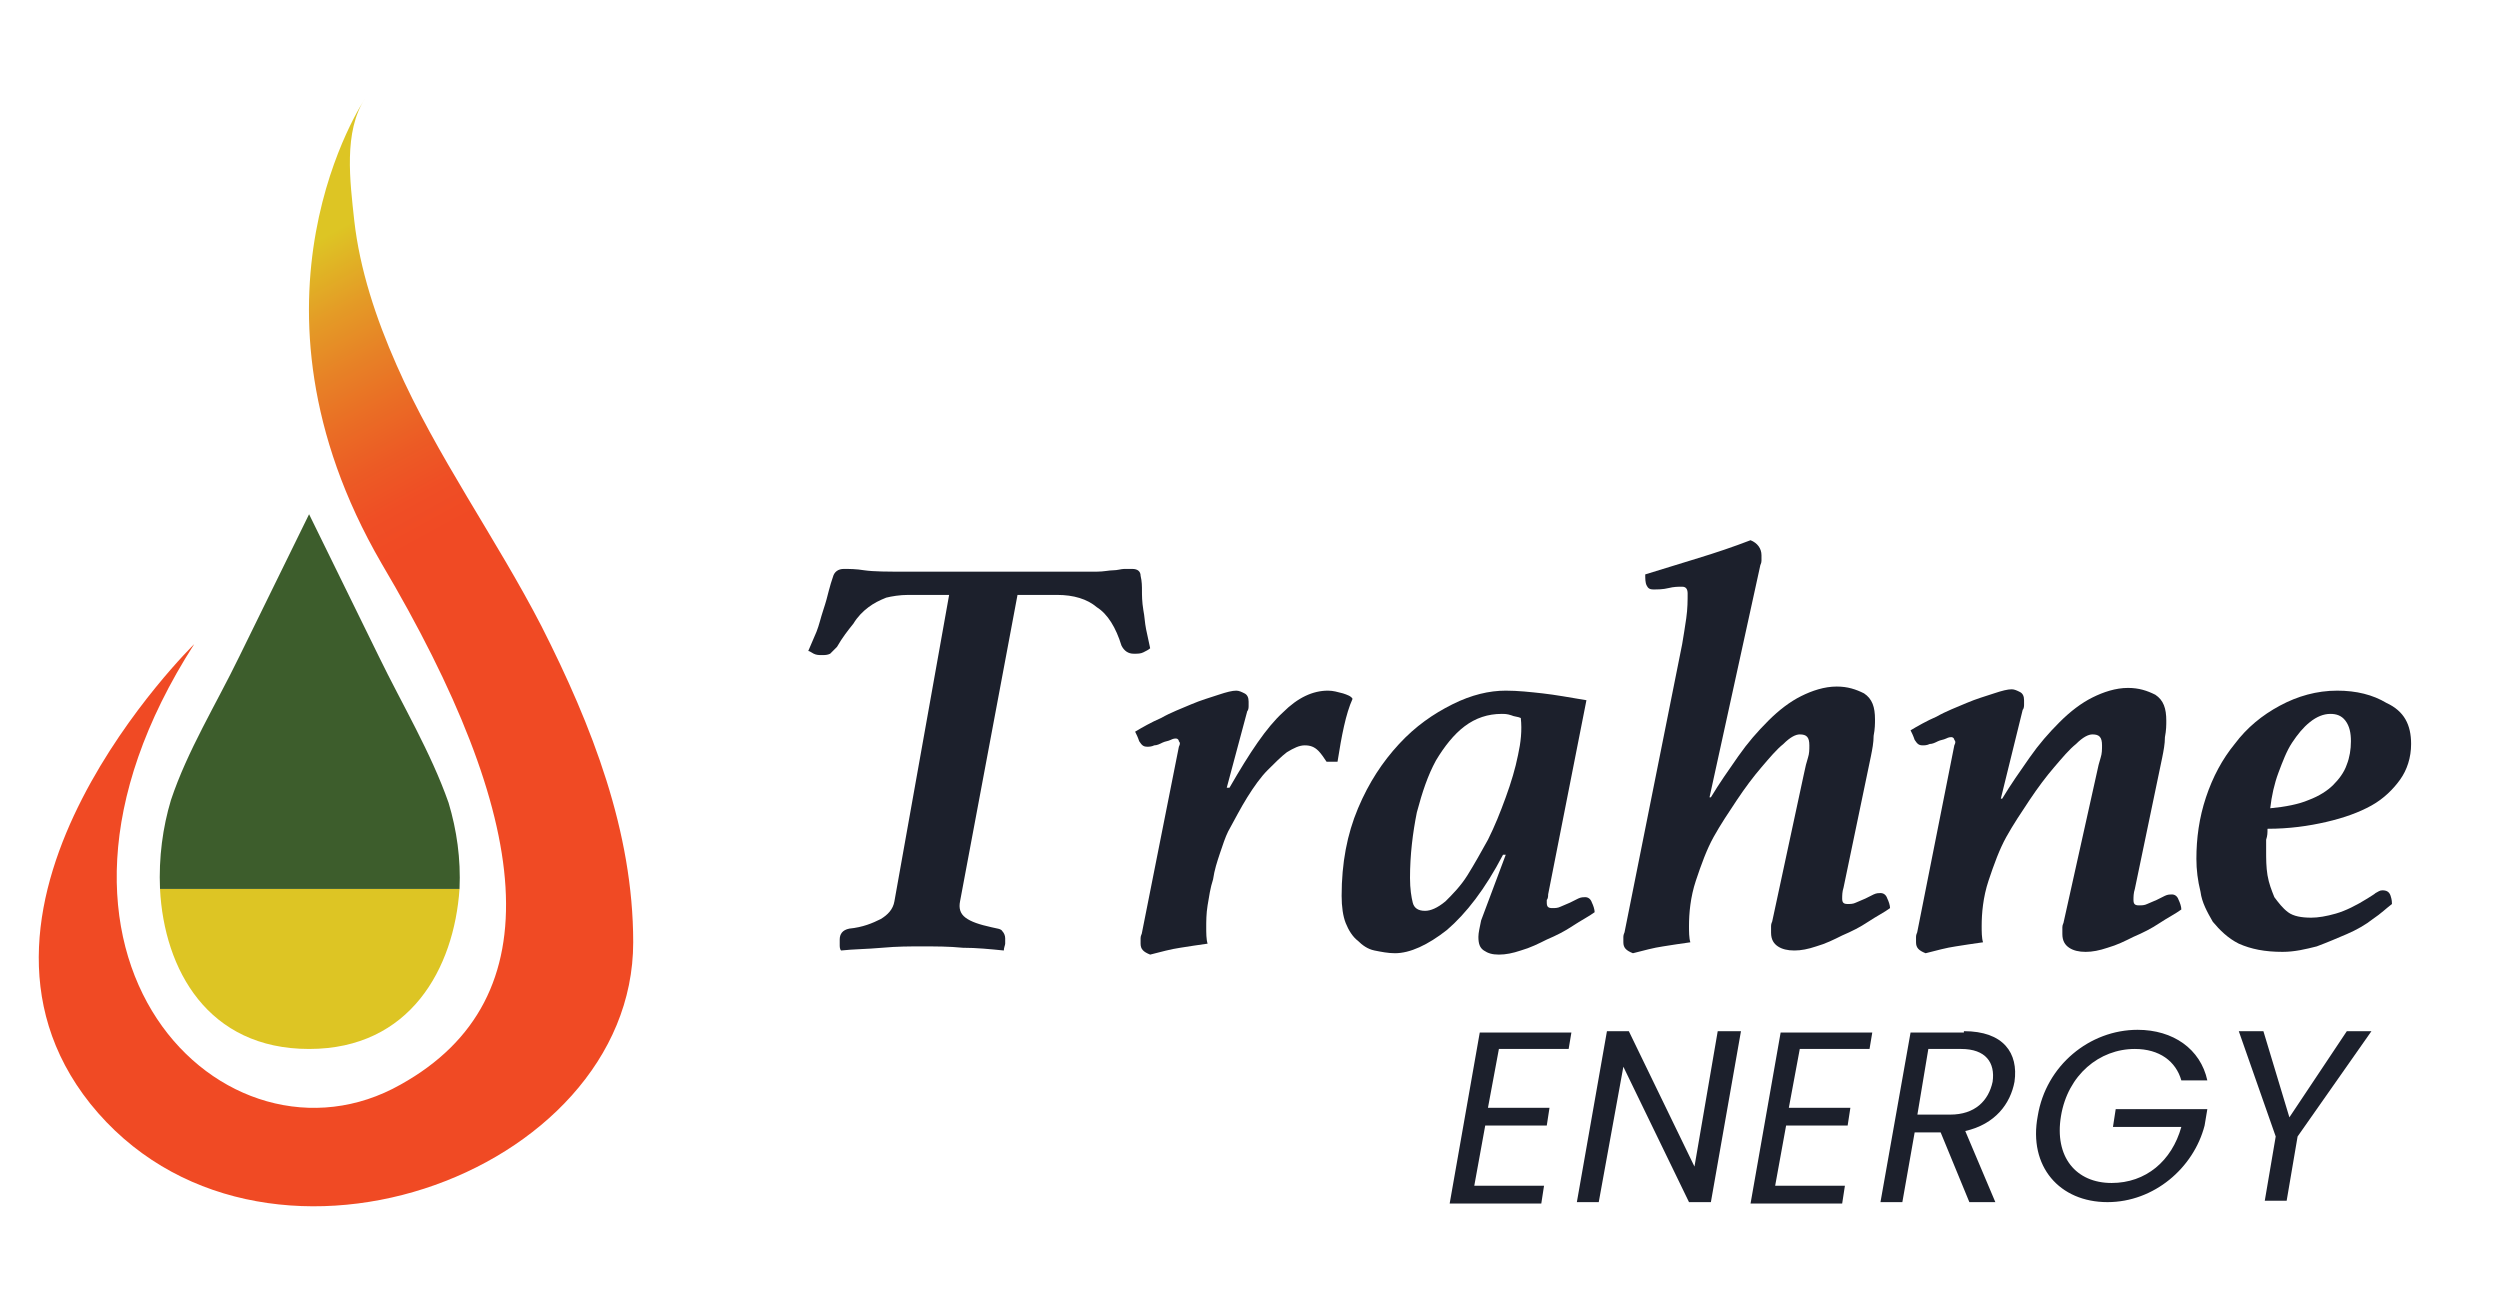
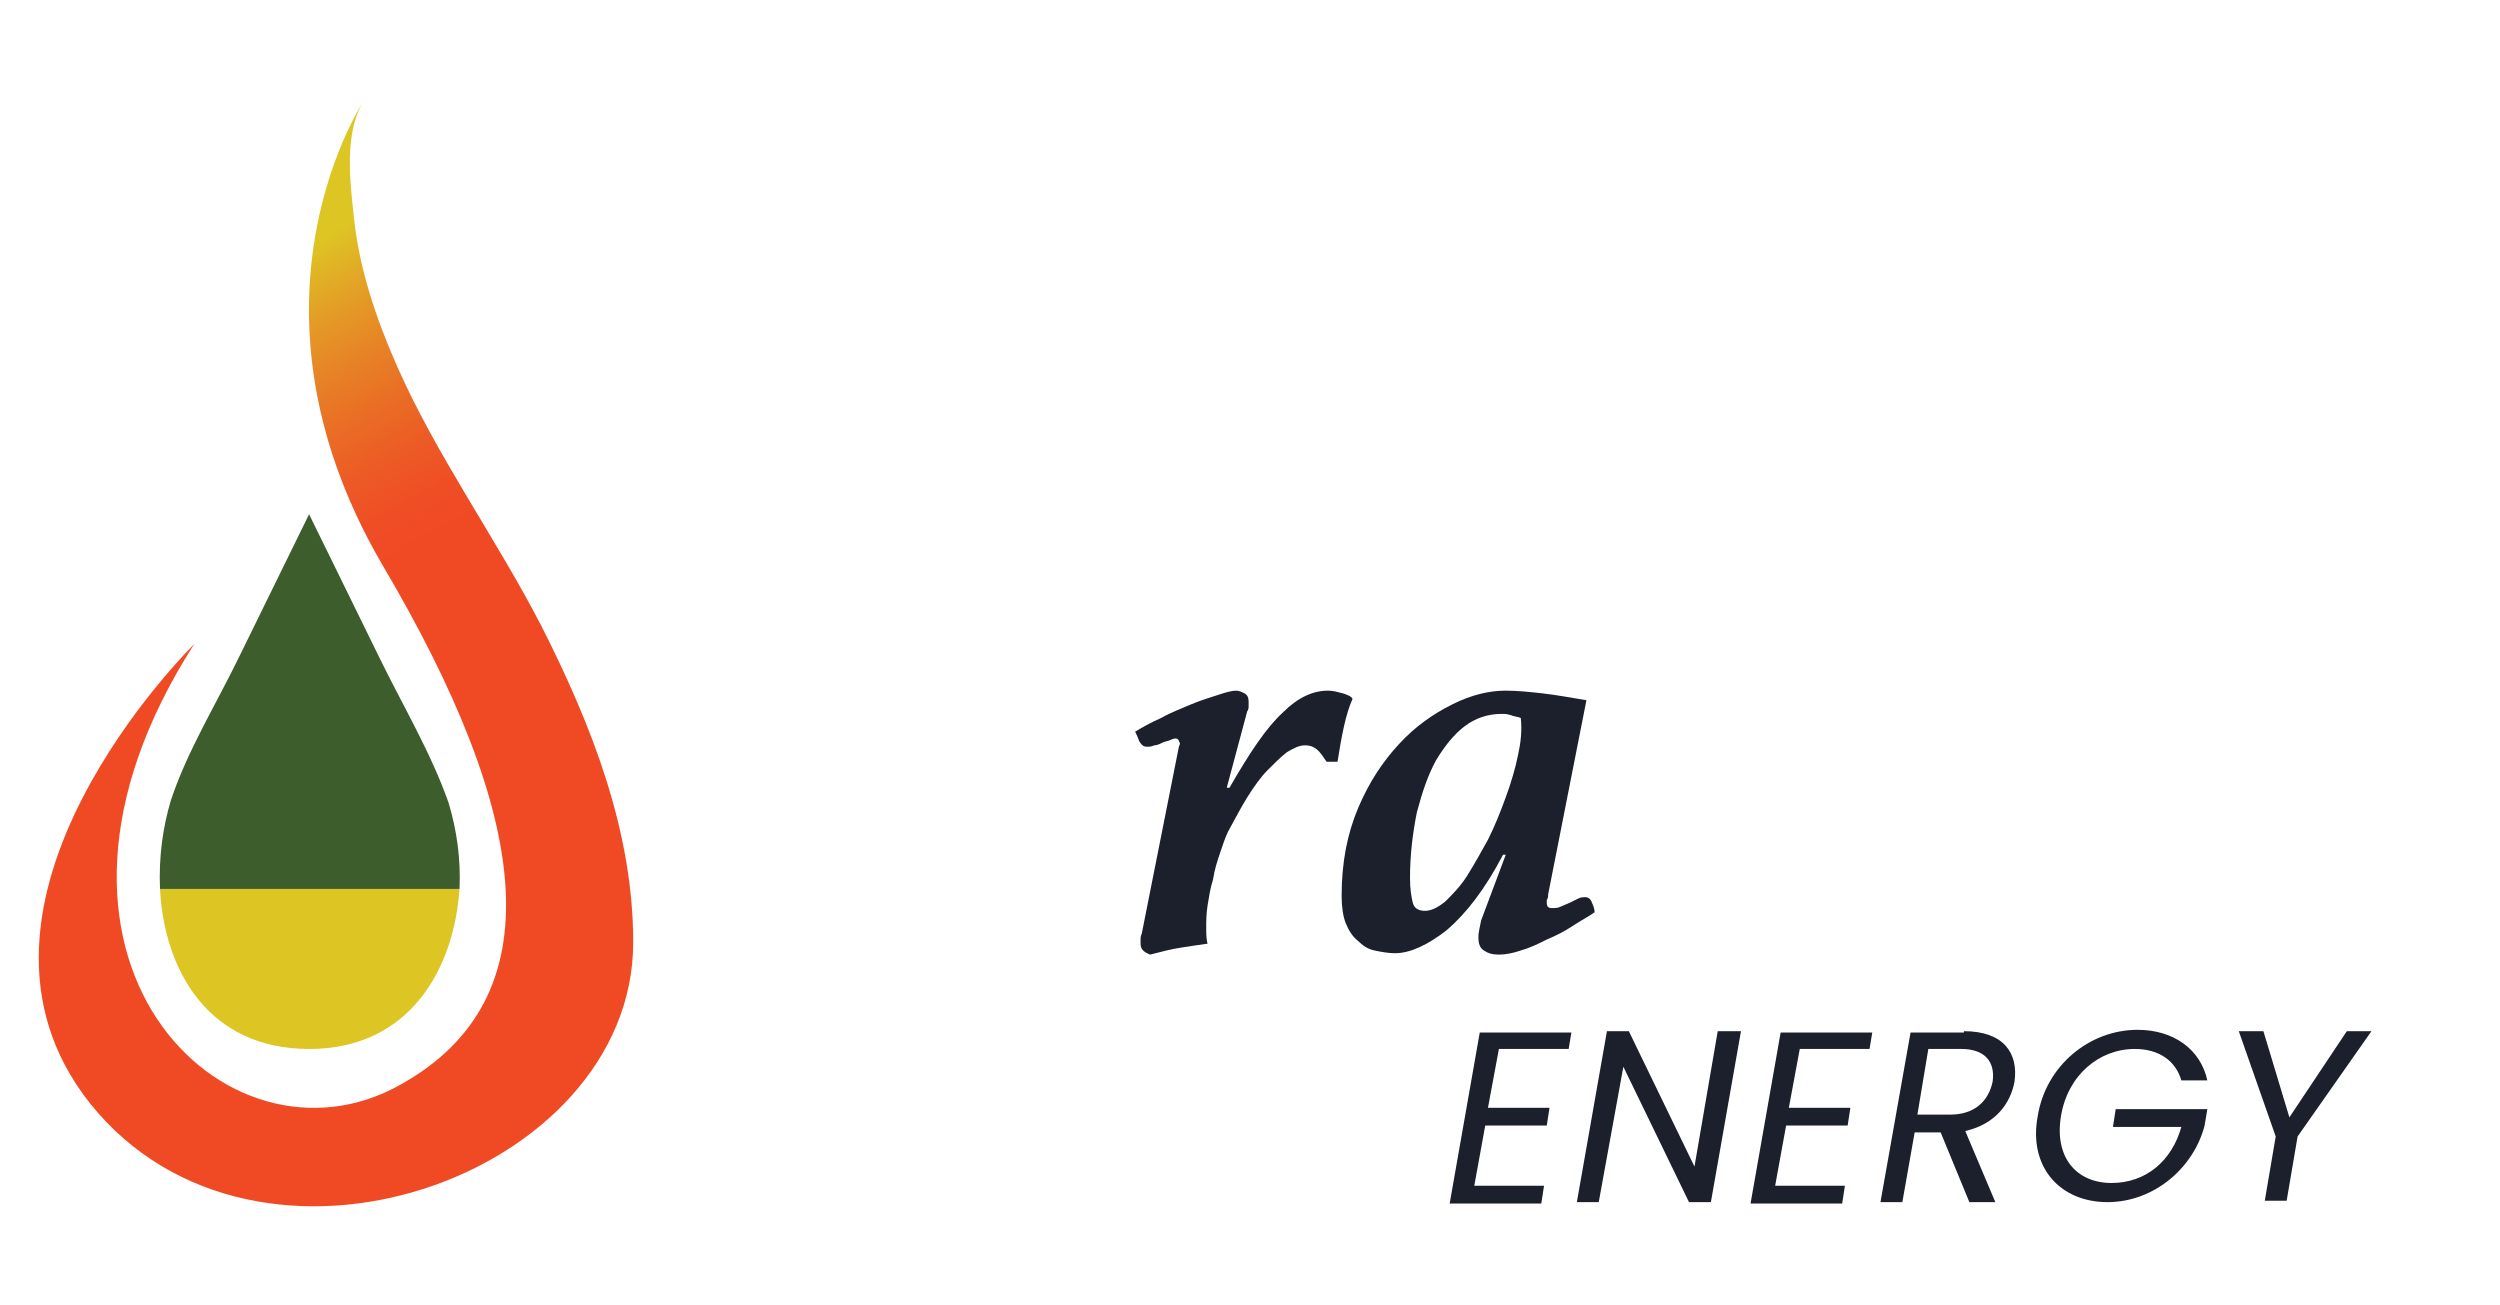
<svg xmlns="http://www.w3.org/2000/svg" xmlns:xlink="http://www.w3.org/1999/xlink" id="Layer_1" x="0px" y="0px" viewBox="0 0 182.8 95.4" style="enable-background:new 0 0 182.8 95.4;" xml:space="preserve">
  <style type="text/css">	.st0{clip-path:url(#SVGID_00000098183639882905098820000016813134936017910456_);}	.st1{clip-path:url(#SVGID_00000182520677106791653300000017045975649214457510_);}	.st2{clip-path:url(#SVGID_00000140006924701103602360000008594575583279865005_);}	.st3{opacity:0.95;fill:url(#SVGID_00000147913224193027446200000009554038552010943664_);}	.st4{clip-path:url(#SVGID_00000150078130622775032250000006507621218771721626_);}	.st5{opacity:0.5;fill:url(#SVGID_00000070101792054523338700000003809324335282126479_);}	.st6{clip-path:url(#SVGID_00000075132486822745009830000012528981013718955408_);}	.st7{clip-path:url(#SVGID_00000091013258639399208570000002927139115511260071_);}	.st8{fill:#2A3376;}	.st9{opacity:0.72;}	.st10{clip-path:url(#SVGID_00000063594202188221722030000010080994270753605275_);}	.st11{clip-path:url(#SVGID_00000014619625054611206120000005782527459375947696_);}	.st12{opacity:0.9;fill:#FFFFFF;}	.st13{fill:#2A4B95;}	.st14{fill:url(#SVGID_00000070822346985256022080000016007677287289545347_);}	.st15{fill:#DDC524;}	.st16{fill:#3D5D2C;}	.st17{fill:#1C202C;}	.st18{fill:none;}	.st19{fill:url(#SVGID_00000150789805418617625560000009456167671429364613_);}	.st20{clip-path:url(#SVGID_00000097472392689962163390000000818675242848679563_);}	.st21{clip-path:url(#SVGID_00000070111271286283146270000006513245955833934498_);}	.st22{fill:#58595B;}	.st23{fill:none;stroke:#FFFFFF;stroke-width:0.5;stroke-miterlimit:10;}	.st24{opacity:0.15;}	.st25{fill:url(#SVGID_00000093881346280604816580000011868778166073221515_);}	.st26{fill:url(#SVGID_00000105407276032322081030000007127187986896492452_);}	.st27{opacity:0.47;}	.st28{opacity:0.51;fill:#FFFFFF;}	.st29{opacity:0.43;fill:#FFFFFF;}	.st30{opacity:0.38;fill:#FFFFFF;}	.st31{opacity:0.31;fill:#FFFFFF;}	.st32{opacity:0.41;fill:#FFFFFF;}	.st33{opacity:0.37;fill:#FFFFFF;}	.st34{opacity:0.31;}	.st35{fill:#FFFFFF;}	.st36{fill:#00BDE6;}	.st37{clip-path:url(#SVGID_00000022532340698071914840000007568286351167586457_);}	.st38{clip-path:url(#SVGID_00000020357673333880442980000002037557690364546487_);}	.st39{opacity:0.46;clip-path:url(#SVGID_00000054986809439940859480000008041888209801058741_);}	.st40{fill:#B0C2C2;}	.st41{fill:#C2212A;}	.st42{fill:#35495A;}	.st43{fill:#2F9AB0;}	.st44{fill:#6E7678;}	.st45{fill:none;stroke:#58595B;stroke-width:0.5;stroke-miterlimit:10;}	.st46{clip-path:url(#SVGID_00000007418191163429514290000017956794630716637109_);}	.st47{fill:#0079B0;}	.st48{fill:#0071AA;}	.st49{fill:#0068A3;}	.st50{fill:#00619D;}	.st51{fill:#005895;}	.st52{fill:#03508D;}	.st53{fill:#164987;}	.st54{fill:#1E4280;}	.st55{fill:#243A7A;}	.st56{fill:#263474;}	.st57{opacity:0.2;fill:#CCE8F0;}	.st58{opacity:0.2;}	.st59{opacity:0.8;}	.st60{fill:#0072B8;}	.st61{opacity:0.5;}	.st62{fill:#75B7C6;}	.st63{fill:#6AA8BB;}	.st64{fill:#5E98B1;}	.st65{fill:url(#SVGID_00000096780375347867264070000008377077835907998849_);}	.st66{fill:#FF4713;}	.st67{fill:url(#SVGID_00000079457056962718635610000006352404478687594675_);}	.st68{fill:#3D3C3C;}	.st69{opacity:0.3;fill:url(#SVGID_00000079453710972895691190000017325711330789321399_);}	.st70{fill:url(#SVGID_00000084494761714035750680000015118024957180624039_);}	.st71{fill:url(#SVGID_00000160893485552634045360000002475330869849176749_);}	.st72{fill:url(#SVGID_00000061438993517990302760000012768269231041245090_);}	.st73{fill:#989898;}	.st74{fill:#CDCCCC;}	.st75{fill:#AAA7A7;}	.st76{fill:#323335;}	.st77{fill:#E03A26;}	.st78{fill:#949494;}	.st79{fill:#666868;}	.st80{fill:#818181;}	.st81{fill:url(#SVGID_00000119114708101061829860000008998105653685852804_);}	.st82{fill-rule:evenodd;clip-rule:evenodd;fill:#FF4713;}	.st83{clip-path:url(#SVGID_00000051350460283320371120000004593673324322044578_);}	.st84{fill:none;stroke:#FFFFFF;stroke-width:1.108;stroke-linecap:round;stroke-linejoin:round;stroke-miterlimit:13.333;}	.st85{fill:none;stroke:#FF4713;stroke-miterlimit:10;}	.st86{fill:none;stroke:#FF4713;stroke-miterlimit:10;stroke-dasharray:1.014,1.014;}	.st87{fill:none;stroke:#FF4713;stroke-miterlimit:10;stroke-dasharray:1,1;}	.st88{opacity:0.3;fill:url(#SVGID_00000096036600196188780850000018212674956124658873_);}	.st89{fill:url(#SVGID_00000021831708071928046170000005112553076448352668_);}	.st90{fill:url(#SVGID_00000082343945367925609180000003392937373997644928_);}	.st91{fill:url(#SVGID_00000168094586300088630870000017163691612615595151_);}	.st92{fill:url(#SVGID_00000047028244018875782200000007730875945749222537_);}</style>
  <g>
    <defs>
-       <rect id="SVGID_00000160886958213819970960000000081058168479763588_" x="-182.4" y="-884" width="609.5" height="851" />
-     </defs>
+       </defs>
    <clipPath id="SVGID_00000086680202057849827120000003377873827718570893_">
      <use xlink:href="#SVGID_00000160886958213819970960000000081058168479763588_" style="overflow:visible;" />
    </clipPath>
    <g style="clip-path:url(#SVGID_00000086680202057849827120000003377873827718570893_);">
      <g>
        <defs>
          <rect id="SVGID_00000088125477123699824040000012565334166118980264_" x="-179.4" y="-996.5" width="606.5" height="1051.4" />
        </defs>
        <clipPath id="SVGID_00000052077201353704597240000015209886148224513710_">
          <use xlink:href="#SVGID_00000088125477123699824040000012565334166118980264_" style="overflow:visible;" />
        </clipPath>
        <g transform="matrix(1 0 0 1 0 -6.103516e-05)" style="clip-path:url(#SVGID_00000052077201353704597240000015209886148224513710_);">
          <image style="overflow:visible;" width="2803" height="4859" transform="matrix(0.216 0 0 0.216 -179.423 -996.458)">				</image>
        </g>
      </g>
    </g>
  </g>
  <g>
    <g>
      <linearGradient id="SVGID_00000006680718014090802670000001195102131884026266_" gradientUnits="userSpaceOnUse" x1="6.803" y1="26.106" x2="37.236" y2="81.909">
        <stop offset="5.983687e-03" style="stop-color:#DDC524" />
        <stop offset="2.727057e-02" style="stop-color:#DFBA25" />
        <stop offset="8.826555e-02" style="stop-color:#E49B26" />
        <stop offset="0.149" style="stop-color:#E78226" />
        <stop offset="0.208" style="stop-color:#EA6D25" />
        <stop offset="0.265" style="stop-color:#EC5B25" />
        <stop offset="0.32" style="stop-color:#EF4E25" />
        <stop offset="0.368" style="stop-color:#F04A24" />
      </linearGradient>
      <path style="fill:url(#SVGID_00000006680718014090802670000001195102131884026266_);" d="M26.7,7.2c0,0-10,14.7,1.2,34    C38.9,59.8,40.6,73,29.3,79.3C16.6,86.5-0.5,70,14.2,47.1c0,0-19.3,18.9-7.6,33.6C18.8,95.9,46.3,86,46.3,68.9    c0-8.1-3-15.8-6.7-23.1c-3.3-6.4-7.7-12.5-10.6-19.1c-1.5-3.4-2.7-7-3.1-10.6C25.6,13.3,25.1,9.6,26.7,7.2z" />
      <path class="st15" d="M33.6,65c-0.4,5.8-3.6,11.7-11,11.7c-7.4,0-10.6-5.8-10.9-11.7H33.6z" />
      <path class="st16" d="M33.6,65H11.7c-0.1-2.3,0.2-4.5,0.8-6.5c1.2-3.6,3.3-7,5-10.5l5.1-10.4c0,0,5.1,10.4,5.1,10.4    c1.7,3.5,3.8,7,5.1,10.7C33.4,60.7,33.7,62.8,33.6,65z" />
    </g>
    <g>
      <path class="st17" d="M114.7,76.7h-5.1l-0.8,4.3h4.5l-0.2,1.3h-4.5l-0.8,4.4h5.1l-0.2,1.3H106l2.2-12.5h6.7L114.7,76.7z" />
      <path class="st17" d="M127.3,75.4l-2.2,12.5h-1.6l-4.8-9.9l-1.8,9.9h-1.6l2.2-12.5h1.6l4.8,9.9l1.7-9.9H127.3z" />
      <path class="st17" d="M136.7,76.7h-5.1l-0.8,4.3h4.5l-0.2,1.3h-4.5l-0.8,4.4h5.1l-0.2,1.3h-6.7l2.2-12.5h6.7L136.7,76.7z" />
      <path class="st17" d="M143.6,75.4c2.9,0,4,1.6,3.7,3.7c-0.3,1.6-1.4,3.1-3.6,3.6l2.2,5.2h-1.9l-2.1-5.1h-1.9l-0.9,5.1h-1.6    l2.2-12.4H143.6z M143.4,76.7H141l-0.8,4.8h2.4c1.8,0,2.8-1,3.1-2.4C145.9,77.7,145.2,76.7,143.4,76.7z" />
      <path class="st17" d="M156.3,75.3c2.6,0,4.6,1.4,5.1,3.7h-1.9c-0.4-1.4-1.6-2.3-3.4-2.3c-2.6,0-4.9,1.9-5.4,4.9    c-0.5,3,1.1,4.9,3.7,4.9c2.5,0,4.4-1.6,5.1-4.1h-5l0.2-1.3h6.7l-0.2,1.2c-0.8,3.1-3.7,5.6-7.1,5.6c-3.5,0-5.8-2.6-5.1-6.3    C149.6,77.9,152.8,75.3,156.3,75.3z" />
      <path class="st17" d="M163.7,75.4h1.8l1.9,6.3l4.2-6.3h1.8l-5.4,7.7l-0.8,4.7h-1.6l0.8-4.7L163.7,75.4z" />
    </g>
    <g>
-       <path class="st17" d="M69.4,43.5h-3c-0.6,0-1.2,0.1-1.6,0.2c-0.5,0.2-0.9,0.4-1.3,0.7c-0.4,0.3-0.8,0.7-1.1,1.2    c-0.4,0.5-0.8,1-1.2,1.7c-0.2,0.2-0.4,0.4-0.5,0.5c-0.2,0.1-0.4,0.1-0.6,0.1c-0.2,0-0.4,0-0.6-0.1c-0.2-0.1-0.3-0.2-0.4-0.2    c0.2-0.5,0.4-0.9,0.6-1.4c0.2-0.5,0.3-1,0.5-1.6c0.2-0.6,0.3-1,0.4-1.4c0.1-0.4,0.2-0.7,0.3-1c0.1-0.4,0.4-0.6,0.8-0.6    c0.4,0,0.9,0,1.5,0.1c0.7,0.1,1.7,0.1,3,0.1h12.3c0.7,0,1.3,0,1.7,0c0.5,0,0.9-0.1,1.2-0.1c0.3,0,0.6-0.1,0.8-0.1    c0.2,0,0.4,0,0.6,0c0.4,0,0.6,0.2,0.6,0.5c0.1,0.4,0.1,0.8,0.1,1.1c0,0.3,0,0.8,0.1,1.4c0.1,0.5,0.1,0.9,0.2,1.4    c0.1,0.5,0.2,0.9,0.3,1.4c-0.1,0.1-0.3,0.2-0.5,0.3c-0.2,0.1-0.4,0.1-0.7,0.1c-0.4,0-0.7-0.2-0.9-0.6c-0.4-1.3-1-2.3-1.8-2.8    c-0.7-0.6-1.7-0.9-2.9-0.9h-2.9l-4.2,22.4c-0.1,0.5,0,0.9,0.4,1.2c0.4,0.3,1,0.5,1.9,0.7c0.4,0.1,0.7,0.1,0.8,0.3    c0.1,0.1,0.2,0.3,0.2,0.5c0,0.1,0,0.2,0,0.4c0,0.1-0.1,0.3-0.1,0.5c-1-0.1-2-0.2-3-0.2c-1-0.1-2-0.1-3-0.1c-0.9,0-1.8,0-2.9,0.1    c-1.1,0.1-2.1,0.1-3,0.2c-0.1-0.1-0.1-0.3-0.1-0.4c0-0.1,0-0.3,0-0.4c0-0.4,0.2-0.7,0.7-0.8c1-0.1,1.7-0.4,2.3-0.7    c0.5-0.3,0.9-0.7,1-1.3L69.4,43.5z" />
      <path class="st17" d="M95.4,54.5c-0.4,0-0.8,0.2-1.3,0.5c-0.4,0.3-0.9,0.8-1.4,1.3c-0.5,0.5-1,1.2-1.5,2c-0.5,0.8-0.9,1.6-1.4,2.5    c-0.2,0.4-0.4,1-0.6,1.6c-0.2,0.6-0.4,1.2-0.5,1.9c-0.2,0.6-0.3,1.3-0.4,1.9c-0.1,0.6-0.1,1.2-0.1,1.6c0,0.4,0,0.9,0.1,1.2    c-0.7,0.1-1.4,0.2-2,0.3c-0.7,0.1-1.4,0.3-2.2,0.5c-0.5-0.2-0.7-0.4-0.7-0.8c0-0.1,0-0.3,0-0.4c0-0.2,0.1-0.3,0.1-0.4l2.7-13.6    c0.1-0.2,0.1-0.3,0-0.4c0-0.1-0.1-0.2-0.2-0.2c-0.1,0-0.2,0-0.4,0.1c-0.2,0.1-0.4,0.1-0.6,0.2c-0.2,0.1-0.4,0.2-0.6,0.2    c-0.2,0.1-0.4,0.1-0.5,0.1c-0.3,0-0.4-0.1-0.6-0.4c-0.1-0.3-0.2-0.5-0.3-0.7c0.5-0.3,1.2-0.7,1.9-1c0.7-0.4,1.5-0.7,2.2-1    c0.7-0.3,1.4-0.5,2-0.7c0.6-0.2,1-0.3,1.3-0.3c0.2,0,0.4,0.1,0.6,0.2c0.2,0.1,0.3,0.3,0.3,0.6c0,0.1,0,0.2,0,0.3    c0,0.1,0,0.3-0.1,0.4l-1.5,5.6l0.2,0c1.5-2.6,2.7-4.4,3.9-5.5c1.1-1.1,2.2-1.6,3.3-1.6c0.4,0,0.7,0.1,1.1,0.2    c0.3,0.1,0.6,0.2,0.7,0.4c-0.5,1.1-0.8,2.7-1.1,4.6H97c-0.2-0.3-0.4-0.6-0.6-0.8C96.1,54.6,95.8,54.5,95.4,54.5z" />
      <path class="st17" d="M110.1,62.5l-0.2,0c-1.3,2.5-2.7,4.3-4.1,5.5c-1.4,1.1-2.7,1.7-3.8,1.7c-0.5,0-1-0.1-1.5-0.2    c-0.5-0.1-0.9-0.4-1.2-0.7c-0.4-0.3-0.7-0.8-0.9-1.3c-0.2-0.5-0.3-1.2-0.3-2c0-2.4,0.4-4.5,1.2-6.4c0.8-1.9,1.8-3.4,3-4.7    c1.2-1.3,2.5-2.2,3.9-2.9c1.4-0.7,2.7-1,3.9-1c0.9,0,1.8,0.1,2.7,0.2c0.9,0.1,2,0.3,3.2,0.5l-2.8,14.2c0,0.1,0,0.3-0.1,0.4    c0,0.1,0,0.2,0,0.2c0,0.3,0.1,0.4,0.4,0.4c0.2,0,0.4,0,0.6-0.1c0.2-0.1,0.5-0.2,0.7-0.3c0.2-0.1,0.4-0.2,0.6-0.3    c0.2-0.1,0.4-0.1,0.5-0.1c0.2,0,0.4,0.1,0.5,0.4c0.1,0.2,0.2,0.5,0.2,0.7c-0.4,0.3-1,0.6-1.6,1c-0.6,0.4-1.2,0.7-1.9,1    c-0.6,0.3-1.2,0.6-1.9,0.8c-0.6,0.2-1.1,0.3-1.6,0.3c-0.5,0-0.8-0.1-1.1-0.3c-0.3-0.2-0.4-0.5-0.4-1c0-0.3,0.1-0.7,0.2-1.2    L110.1,62.5z M111.2,52.5c-0.2-0.1-0.5-0.1-0.7-0.2c-0.3-0.1-0.5-0.1-0.7-0.1c-1,0-1.9,0.3-2.7,0.9c-0.8,0.6-1.5,1.5-2.1,2.5    c-0.6,1.1-1,2.3-1.4,3.8c-0.3,1.5-0.5,3.1-0.5,4.8c0,0.8,0.1,1.4,0.2,1.8c0.1,0.4,0.4,0.6,0.9,0.6c0.4,0,0.9-0.2,1.5-0.7    c0.5-0.5,1.1-1.1,1.6-1.9c0.5-0.8,1-1.7,1.5-2.6c0.5-1,0.9-2,1.3-3.1c0.4-1.1,0.7-2.1,0.9-3.1C111.2,54.3,111.3,53.4,111.2,52.5z" />
-       <path class="st17" d="M131.9,56.6c0.1-0.5,0.2-0.9,0.3-1.2c0.1-0.3,0.1-0.6,0.1-0.9c0-0.6-0.2-0.8-0.7-0.8c-0.3,0-0.7,0.2-1.2,0.7    c-0.5,0.4-1,1-1.6,1.7c-0.6,0.7-1.2,1.5-1.8,2.4c-0.6,0.9-1.2,1.8-1.7,2.7c-0.5,0.9-0.9,2-1.3,3.2c-0.4,1.2-0.5,2.4-0.5,3.3    c0,0.4,0,0.9,0.1,1.2c-0.7,0.1-1.4,0.2-2,0.3c-0.7,0.1-1.4,0.3-2.2,0.5c-0.5-0.2-0.7-0.4-0.7-0.8c0-0.1,0-0.3,0-0.4    c0-0.2,0.1-0.3,0.1-0.4l4.2-21c0.1-0.6,0.2-1.2,0.3-1.9c0.1-0.7,0.1-1.3,0.1-1.8c0-0.3-0.1-0.5-0.4-0.5c-0.3,0-0.6,0-1,0.1    c-0.4,0.1-0.8,0.1-1.1,0.1c-0.3,0-0.4-0.1-0.5-0.3c-0.1-0.2-0.1-0.5-0.1-0.8c1.3-0.4,2.6-0.8,3.9-1.2c1.3-0.4,2.5-0.8,3.8-1.3    c0.5,0.2,0.8,0.6,0.8,1.1c0,0.1,0,0.2,0,0.4c0,0.2-0.1,0.3-0.1,0.4l-3.7,16.9l0.1,0c0.6-1,1.3-2,2-3c0.7-1,1.4-1.8,2.2-2.6    c0.8-0.8,1.6-1.4,2.4-1.8c0.8-0.4,1.7-0.7,2.6-0.7c0.8,0,1.4,0.2,2,0.5c0.6,0.4,0.8,1,0.8,1.9c0,0.3,0,0.7-0.1,1.2    c0,0.5-0.1,1-0.2,1.5l-2,9.6c-0.1,0.3-0.1,0.6-0.1,0.8c0,0.3,0.1,0.4,0.4,0.4c0.2,0,0.4,0,0.6-0.1c0.2-0.1,0.5-0.2,0.7-0.3    c0.2-0.1,0.4-0.2,0.6-0.3c0.2-0.1,0.4-0.1,0.5-0.1c0.2,0,0.4,0.1,0.5,0.4c0.1,0.2,0.2,0.5,0.2,0.7c-0.4,0.3-1,0.6-1.6,1    c-0.6,0.4-1.2,0.7-1.9,1c-0.6,0.3-1.2,0.6-1.9,0.8c-0.6,0.2-1.1,0.3-1.6,0.3c-0.5,0-0.9-0.1-1.2-0.3c-0.3-0.2-0.5-0.5-0.5-1    c0-0.2,0-0.3,0-0.5c0-0.2,0.1-0.3,0.1-0.4L131.9,56.6z" />
-       <path class="st17" d="M153.3,56.6c0.1-0.5,0.2-0.9,0.3-1.2c0.1-0.3,0.1-0.6,0.1-0.9c0-0.6-0.2-0.8-0.7-0.8c-0.3,0-0.7,0.2-1.2,0.7    c-0.5,0.4-1,1-1.6,1.7c-0.6,0.7-1.2,1.5-1.8,2.4c-0.6,0.9-1.2,1.8-1.7,2.7c-0.5,0.9-0.9,2-1.3,3.2c-0.4,1.2-0.5,2.4-0.5,3.3    c0,0.4,0,0.9,0.1,1.2c-0.7,0.1-1.4,0.2-2,0.3c-0.7,0.1-1.4,0.3-2.2,0.5c-0.5-0.2-0.7-0.4-0.7-0.8c0-0.1,0-0.3,0-0.4    c0-0.2,0.1-0.3,0.1-0.4l2.7-13.6c0.1-0.2,0.1-0.3,0-0.4c0-0.1-0.1-0.2-0.2-0.2c-0.1,0-0.2,0-0.4,0.1c-0.2,0.1-0.4,0.1-0.6,0.2    c-0.2,0.1-0.4,0.2-0.6,0.2c-0.2,0.1-0.4,0.1-0.5,0.1c-0.3,0-0.4-0.1-0.6-0.4c-0.1-0.3-0.2-0.5-0.3-0.7c0.5-0.3,1.2-0.7,1.9-1    c0.7-0.4,1.5-0.7,2.2-1c0.7-0.3,1.4-0.5,2-0.7c0.6-0.2,1-0.3,1.3-0.3c0.2,0,0.4,0.1,0.6,0.2c0.2,0.1,0.3,0.3,0.3,0.6    c0,0.1,0,0.2,0,0.3c0,0.1,0,0.3-0.1,0.4l-1.6,6.5l0.1,0c0.6-1,1.3-2,2-3c0.7-1,1.4-1.8,2.2-2.6c0.8-0.8,1.6-1.4,2.4-1.8    c0.8-0.4,1.7-0.7,2.6-0.7c0.8,0,1.4,0.2,2,0.5c0.6,0.4,0.8,1,0.8,1.9c0,0.3,0,0.7-0.1,1.2c0,0.5-0.1,1-0.2,1.5l-2,9.6    c-0.1,0.3-0.1,0.6-0.1,0.8c0,0.3,0.1,0.4,0.4,0.4c0.2,0,0.4,0,0.6-0.1c0.2-0.1,0.5-0.2,0.7-0.3c0.2-0.1,0.4-0.2,0.6-0.3    c0.2-0.1,0.4-0.1,0.5-0.1c0.2,0,0.4,0.1,0.5,0.4c0.1,0.2,0.2,0.5,0.2,0.7c-0.4,0.3-1,0.6-1.6,1c-0.6,0.4-1.2,0.7-1.9,1    c-0.6,0.3-1.2,0.6-1.9,0.8c-0.6,0.2-1.1,0.3-1.6,0.3c-0.5,0-0.9-0.1-1.2-0.3c-0.3-0.2-0.5-0.5-0.5-1c0-0.2,0-0.3,0-0.5    c0-0.2,0.1-0.3,0.1-0.4L153.3,56.6z" />
-       <path class="st17" d="M176.3,54.4c0,1-0.3,1.9-0.8,2.6c-0.5,0.7-1.2,1.4-2.1,1.9c-0.9,0.5-2,0.9-3.3,1.2c-1.3,0.3-2.7,0.5-4.3,0.5    c0,0.3,0,0.5-0.1,0.8c0,0.3,0,0.5,0,0.8c0,0.6,0,1.2,0.1,1.8c0.1,0.6,0.3,1.1,0.5,1.6c0.3,0.4,0.6,0.8,1,1.1    c0.4,0.3,1,0.4,1.7,0.4c0.5,0,1.1-0.1,1.8-0.3c0.7-0.2,1.5-0.6,2.3-1.1c0.3-0.2,0.5-0.3,0.6-0.4c0.2-0.1,0.3-0.2,0.5-0.2    c0.3,0,0.5,0.1,0.6,0.4c0.1,0.3,0.1,0.5,0.1,0.6c-0.4,0.3-0.8,0.7-1.4,1.1c-0.5,0.4-1.2,0.8-1.9,1.1c-0.7,0.3-1.4,0.6-2.2,0.9    c-0.8,0.2-1.6,0.4-2.5,0.4c-1.3,0-2.3-0.2-3.2-0.6c-0.8-0.4-1.4-1-1.9-1.6c-0.4-0.7-0.8-1.4-0.9-2.2c-0.2-0.8-0.3-1.6-0.3-2.4    c0-1.5,0.2-3,0.7-4.5c0.5-1.5,1.2-2.8,2.1-3.9c0.9-1.2,2-2.1,3.3-2.8c1.3-0.7,2.7-1.1,4.2-1.1c1.4,0,2.6,0.3,3.6,0.9    C175.8,52,176.3,53,176.3,54.4z M170.4,52.2c-0.5,0-1,0.2-1.5,0.6c-0.5,0.4-0.9,0.9-1.3,1.5c-0.4,0.6-0.7,1.4-1,2.2    c-0.3,0.8-0.5,1.7-0.6,2.6c1.1-0.1,2.1-0.3,2.8-0.6c0.8-0.3,1.4-0.7,1.8-1.1c0.4-0.4,0.8-0.9,1-1.5c0.2-0.5,0.3-1.1,0.3-1.7    c0-0.6-0.1-1.1-0.4-1.5C171.2,52.3,170.8,52.2,170.4,52.2z" />
    </g>
  </g>
</svg>